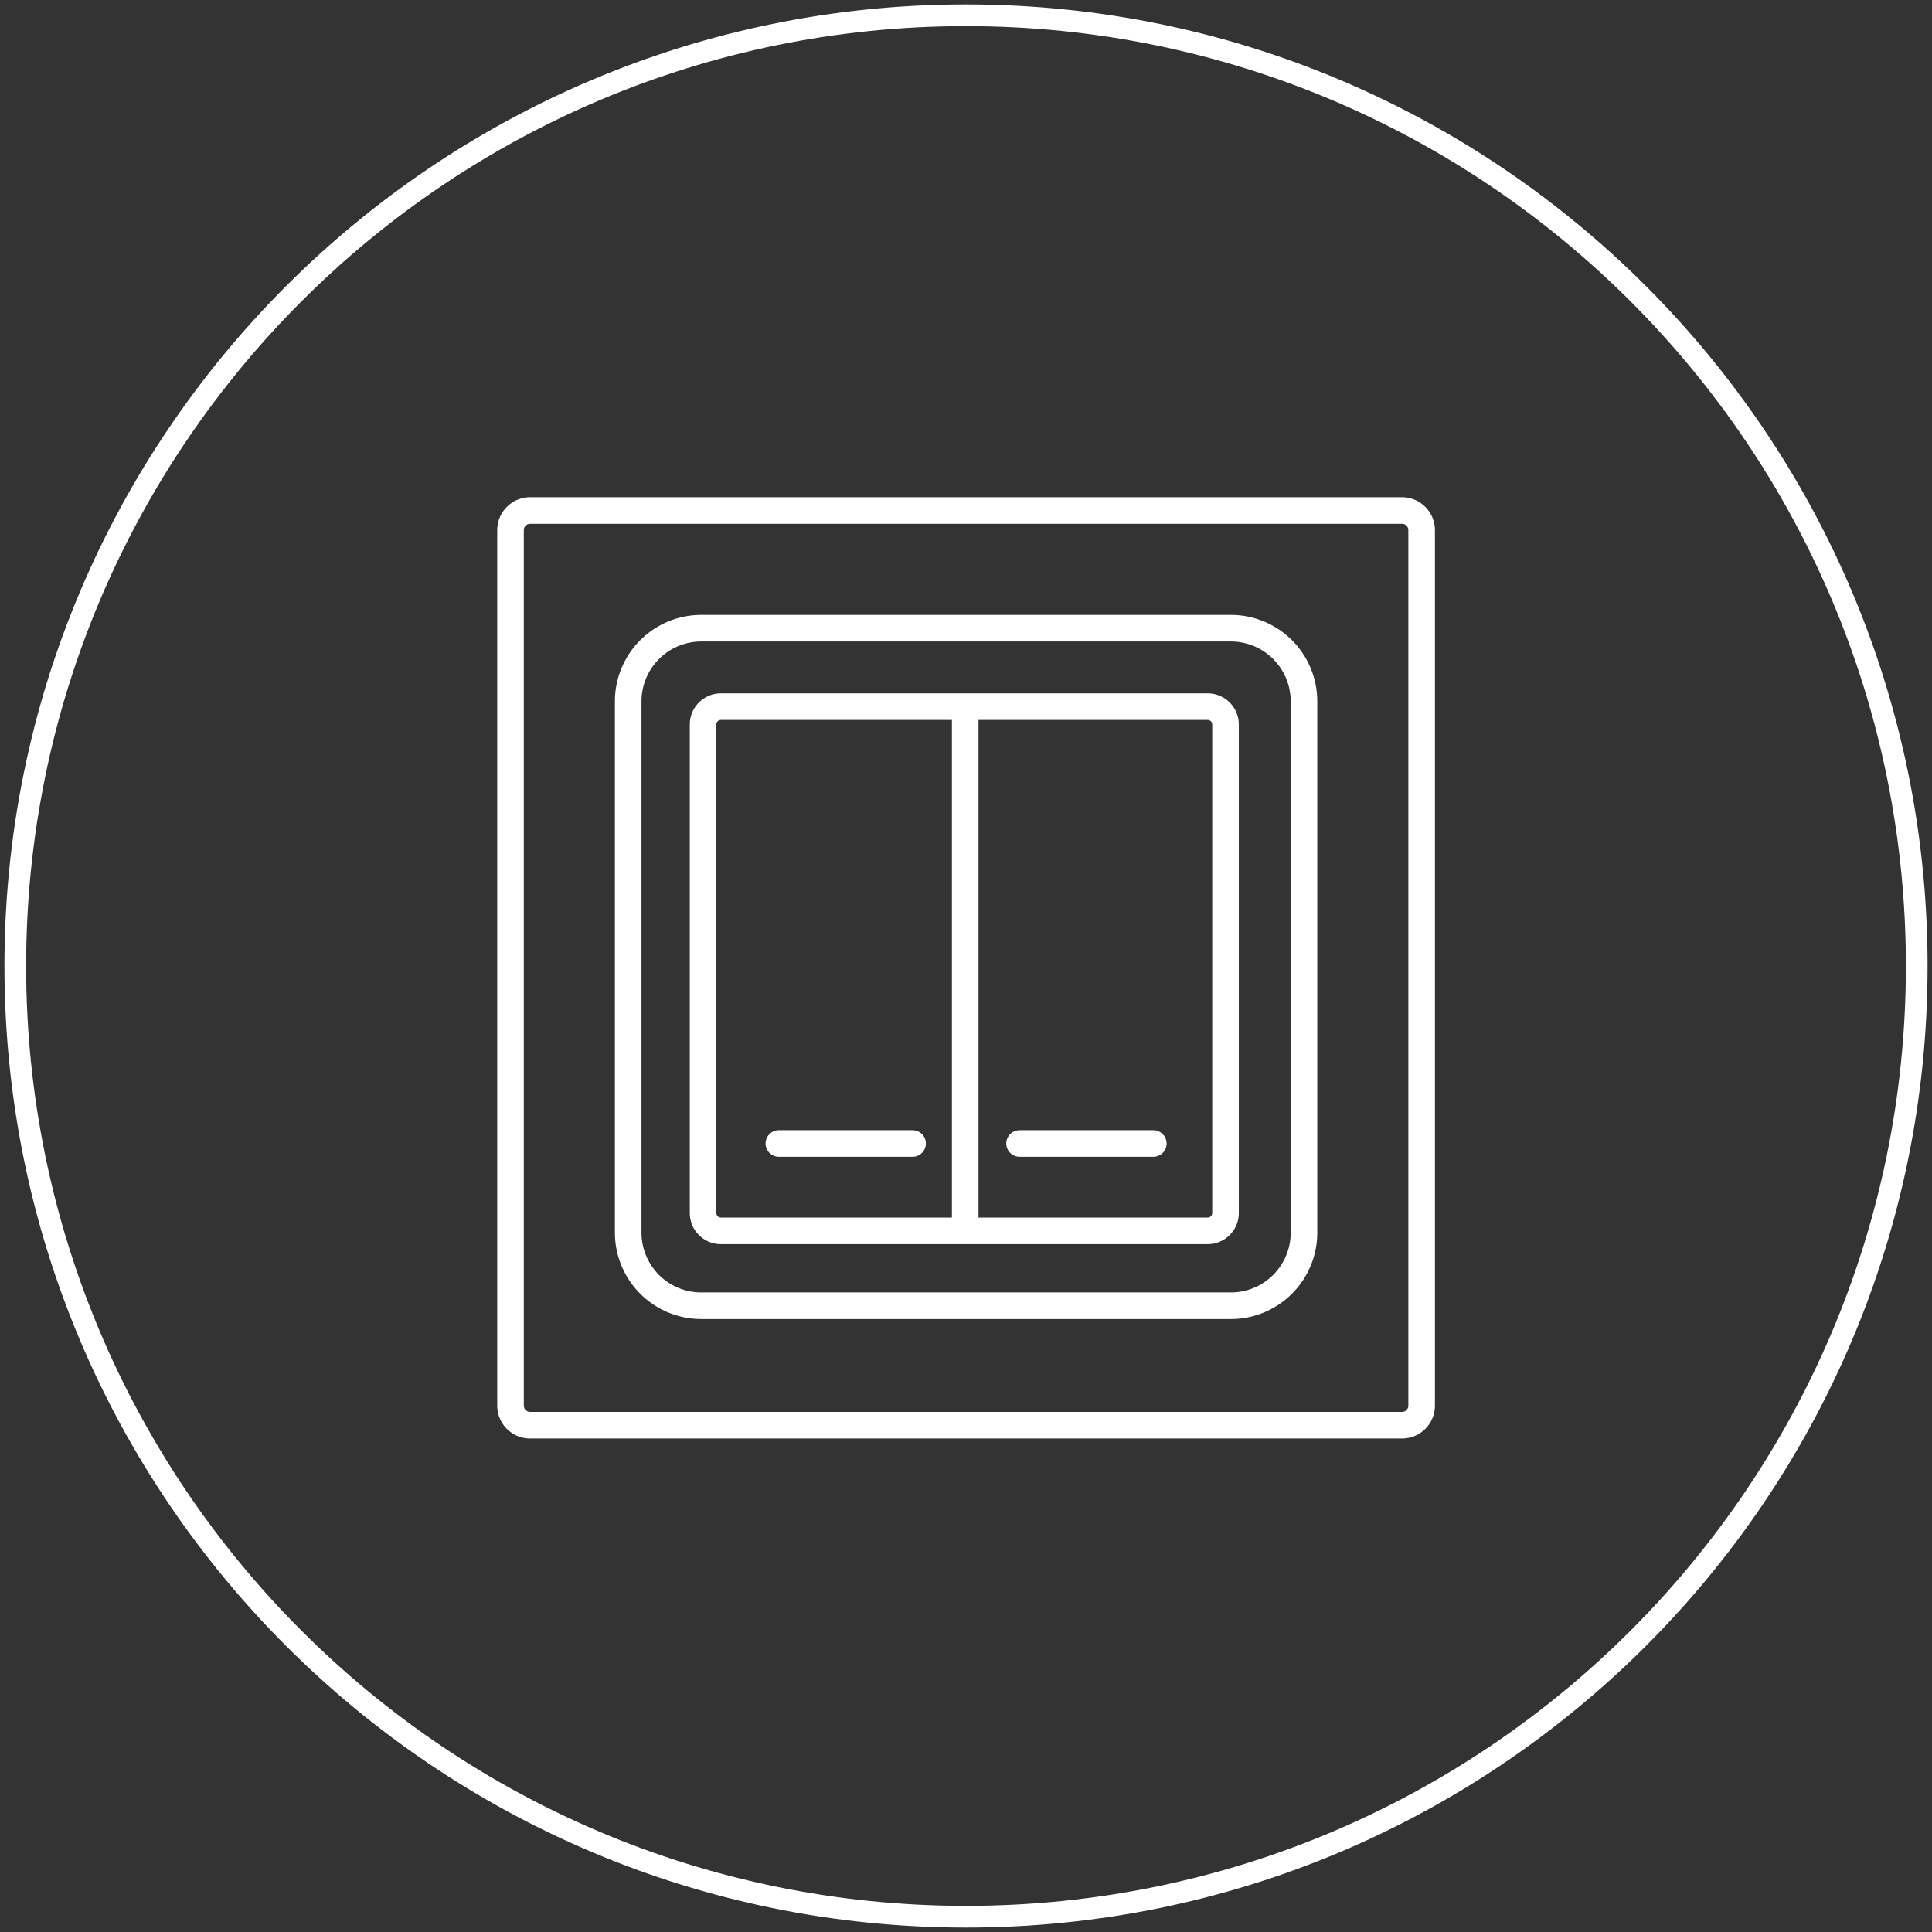
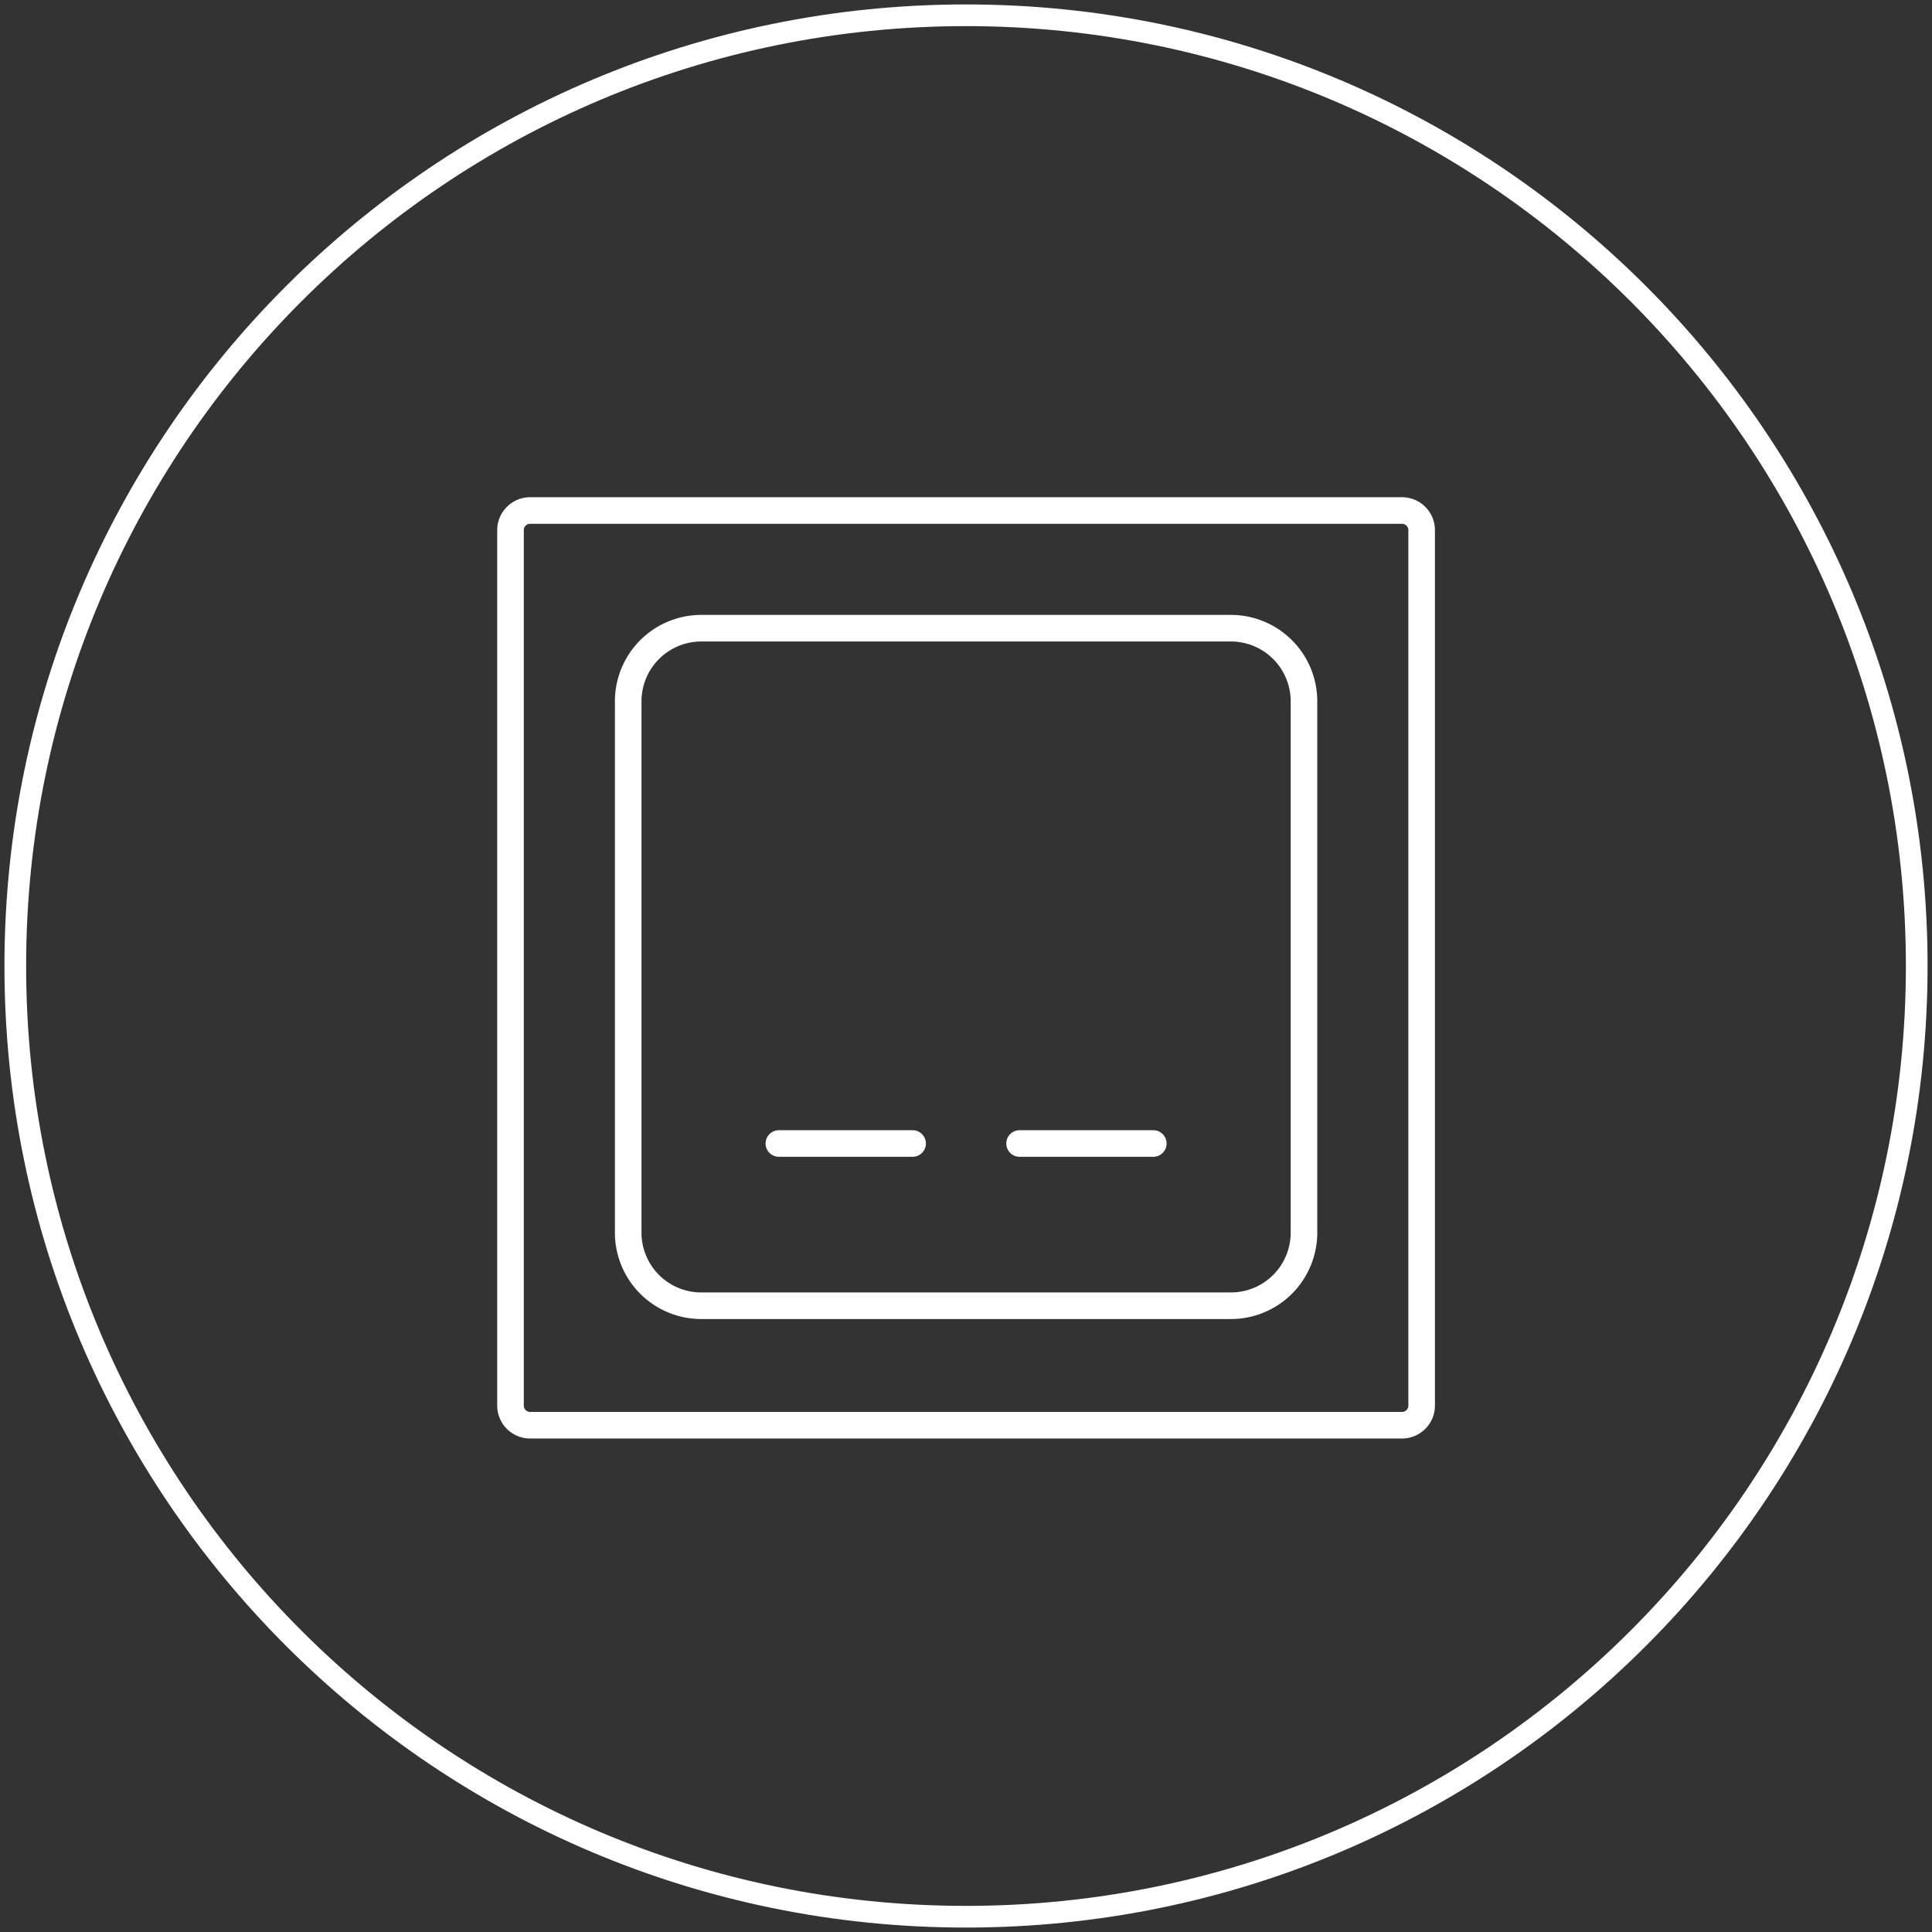
<svg xmlns="http://www.w3.org/2000/svg" width="218" height="218" fill="none">
  <rect width="100%" height="100%" fill="#333333" stroke="none" />
  <g stroke="#fff" clip-path="url(#a)">
    <path stroke-width="2.447" d="M109.001 216.276c59.247 0 107.276-48.029 107.276-107.276 0-59.247-48.029-107.276-107.276-107.276C49.754 1.724 1.725 49.753 1.725 109c0 59.247 48.029 107.276 107.276 107.276Z" />
    <path stroke-width="3" d="M158.201 57.605H59.819c-1.223 0-2.214.991-2.214 2.213v98.785c0 1.223.991 2.213 2.214 2.213H158.2c1.222 0 2.213-.99 2.213-2.213V59.818a2.213 2.213 0 0 0-2.213-2.213Z" />
    <path stroke-width="3" d="M138.887 70.884H79.134a8.249 8.249 0 0 0-8.25 8.249v59.954a8.249 8.249 0 0 0 8.25 8.249h59.753a8.249 8.249 0 0 0 8.249-8.249V79.133a8.249 8.249 0 0 0-8.249-8.25Z" />
-     <path stroke-width="3" d="M136.271 79.736H81.346c-1.111 0-2.012.901-2.012 2.012v55.127c0 1.111.9 2.011 2.012 2.011h54.925c1.111 0 2.012-.9 2.012-2.011V81.748a2.012 2.012 0 0 0-2.012-2.012ZM108.91 79.938v58.647" />
    <path stroke-linecap="round" stroke-width="3" d="M87.885 129.028h15.089M115.045 129.028h15.09" />
  </g>
  <defs>
    <clipPath id="a">
      <path fill="#fff" d="M.5.5h217v217H.5z" />
    </clipPath>
  </defs>
</svg>